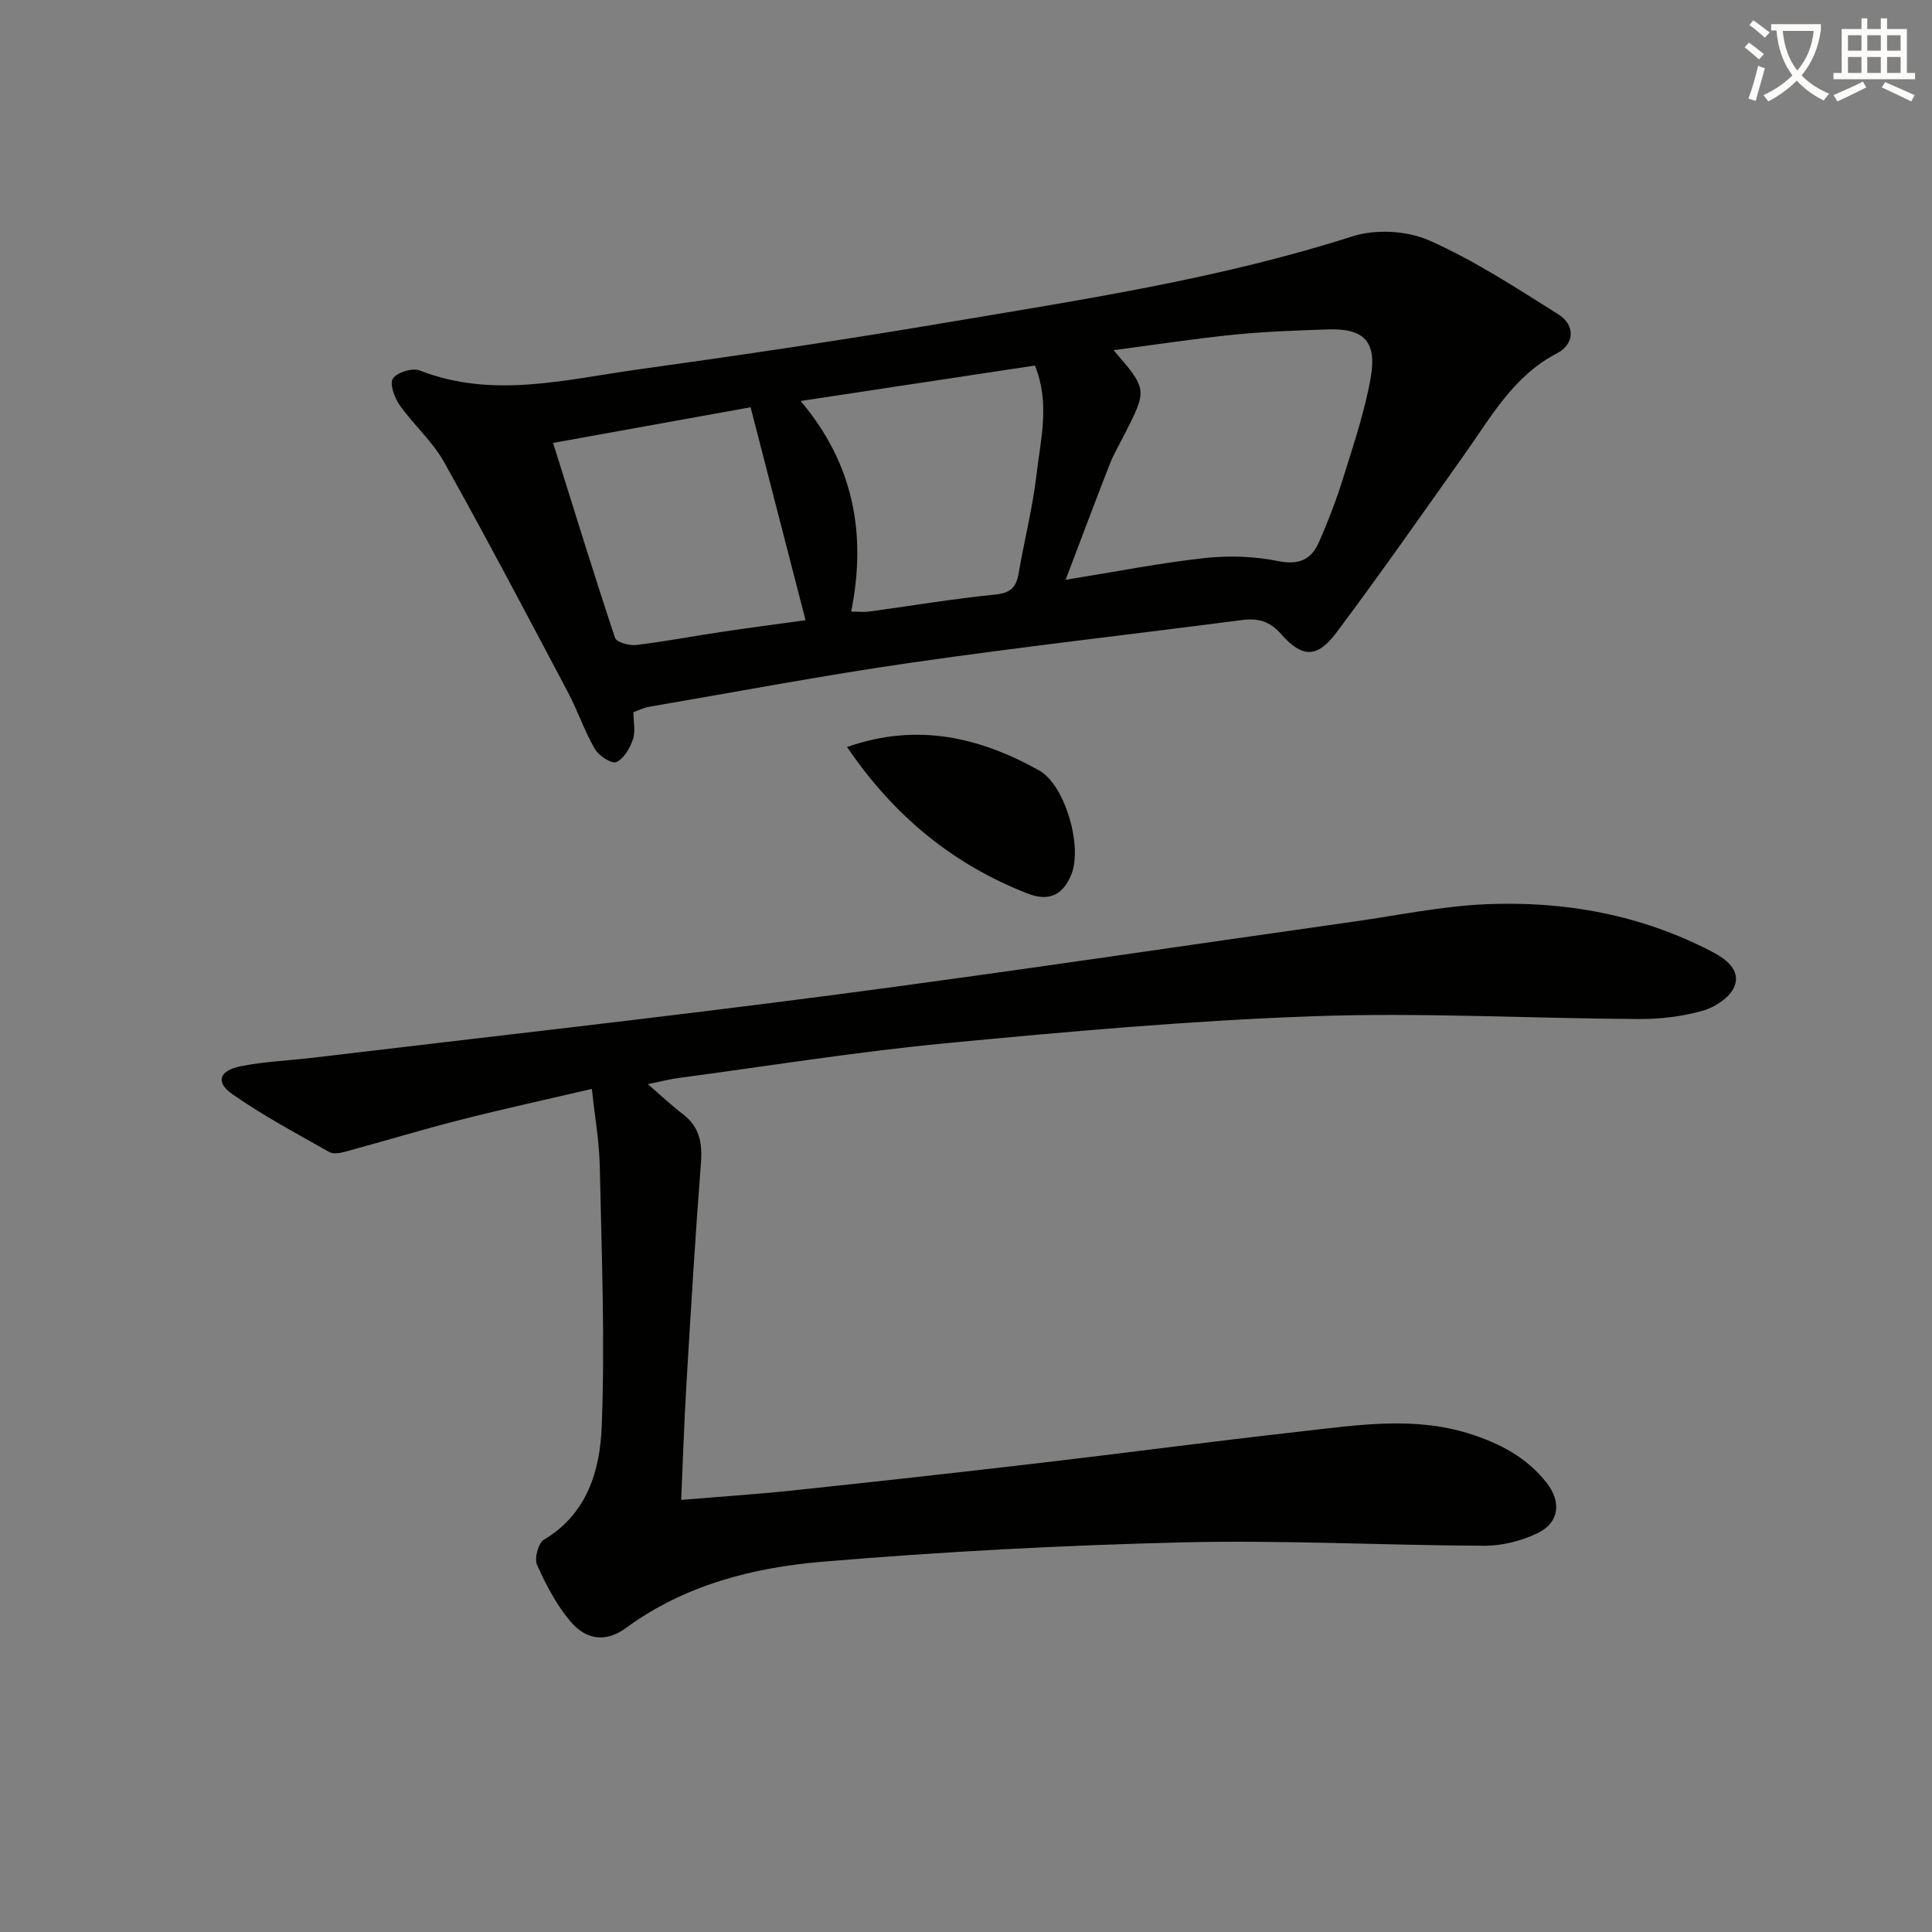
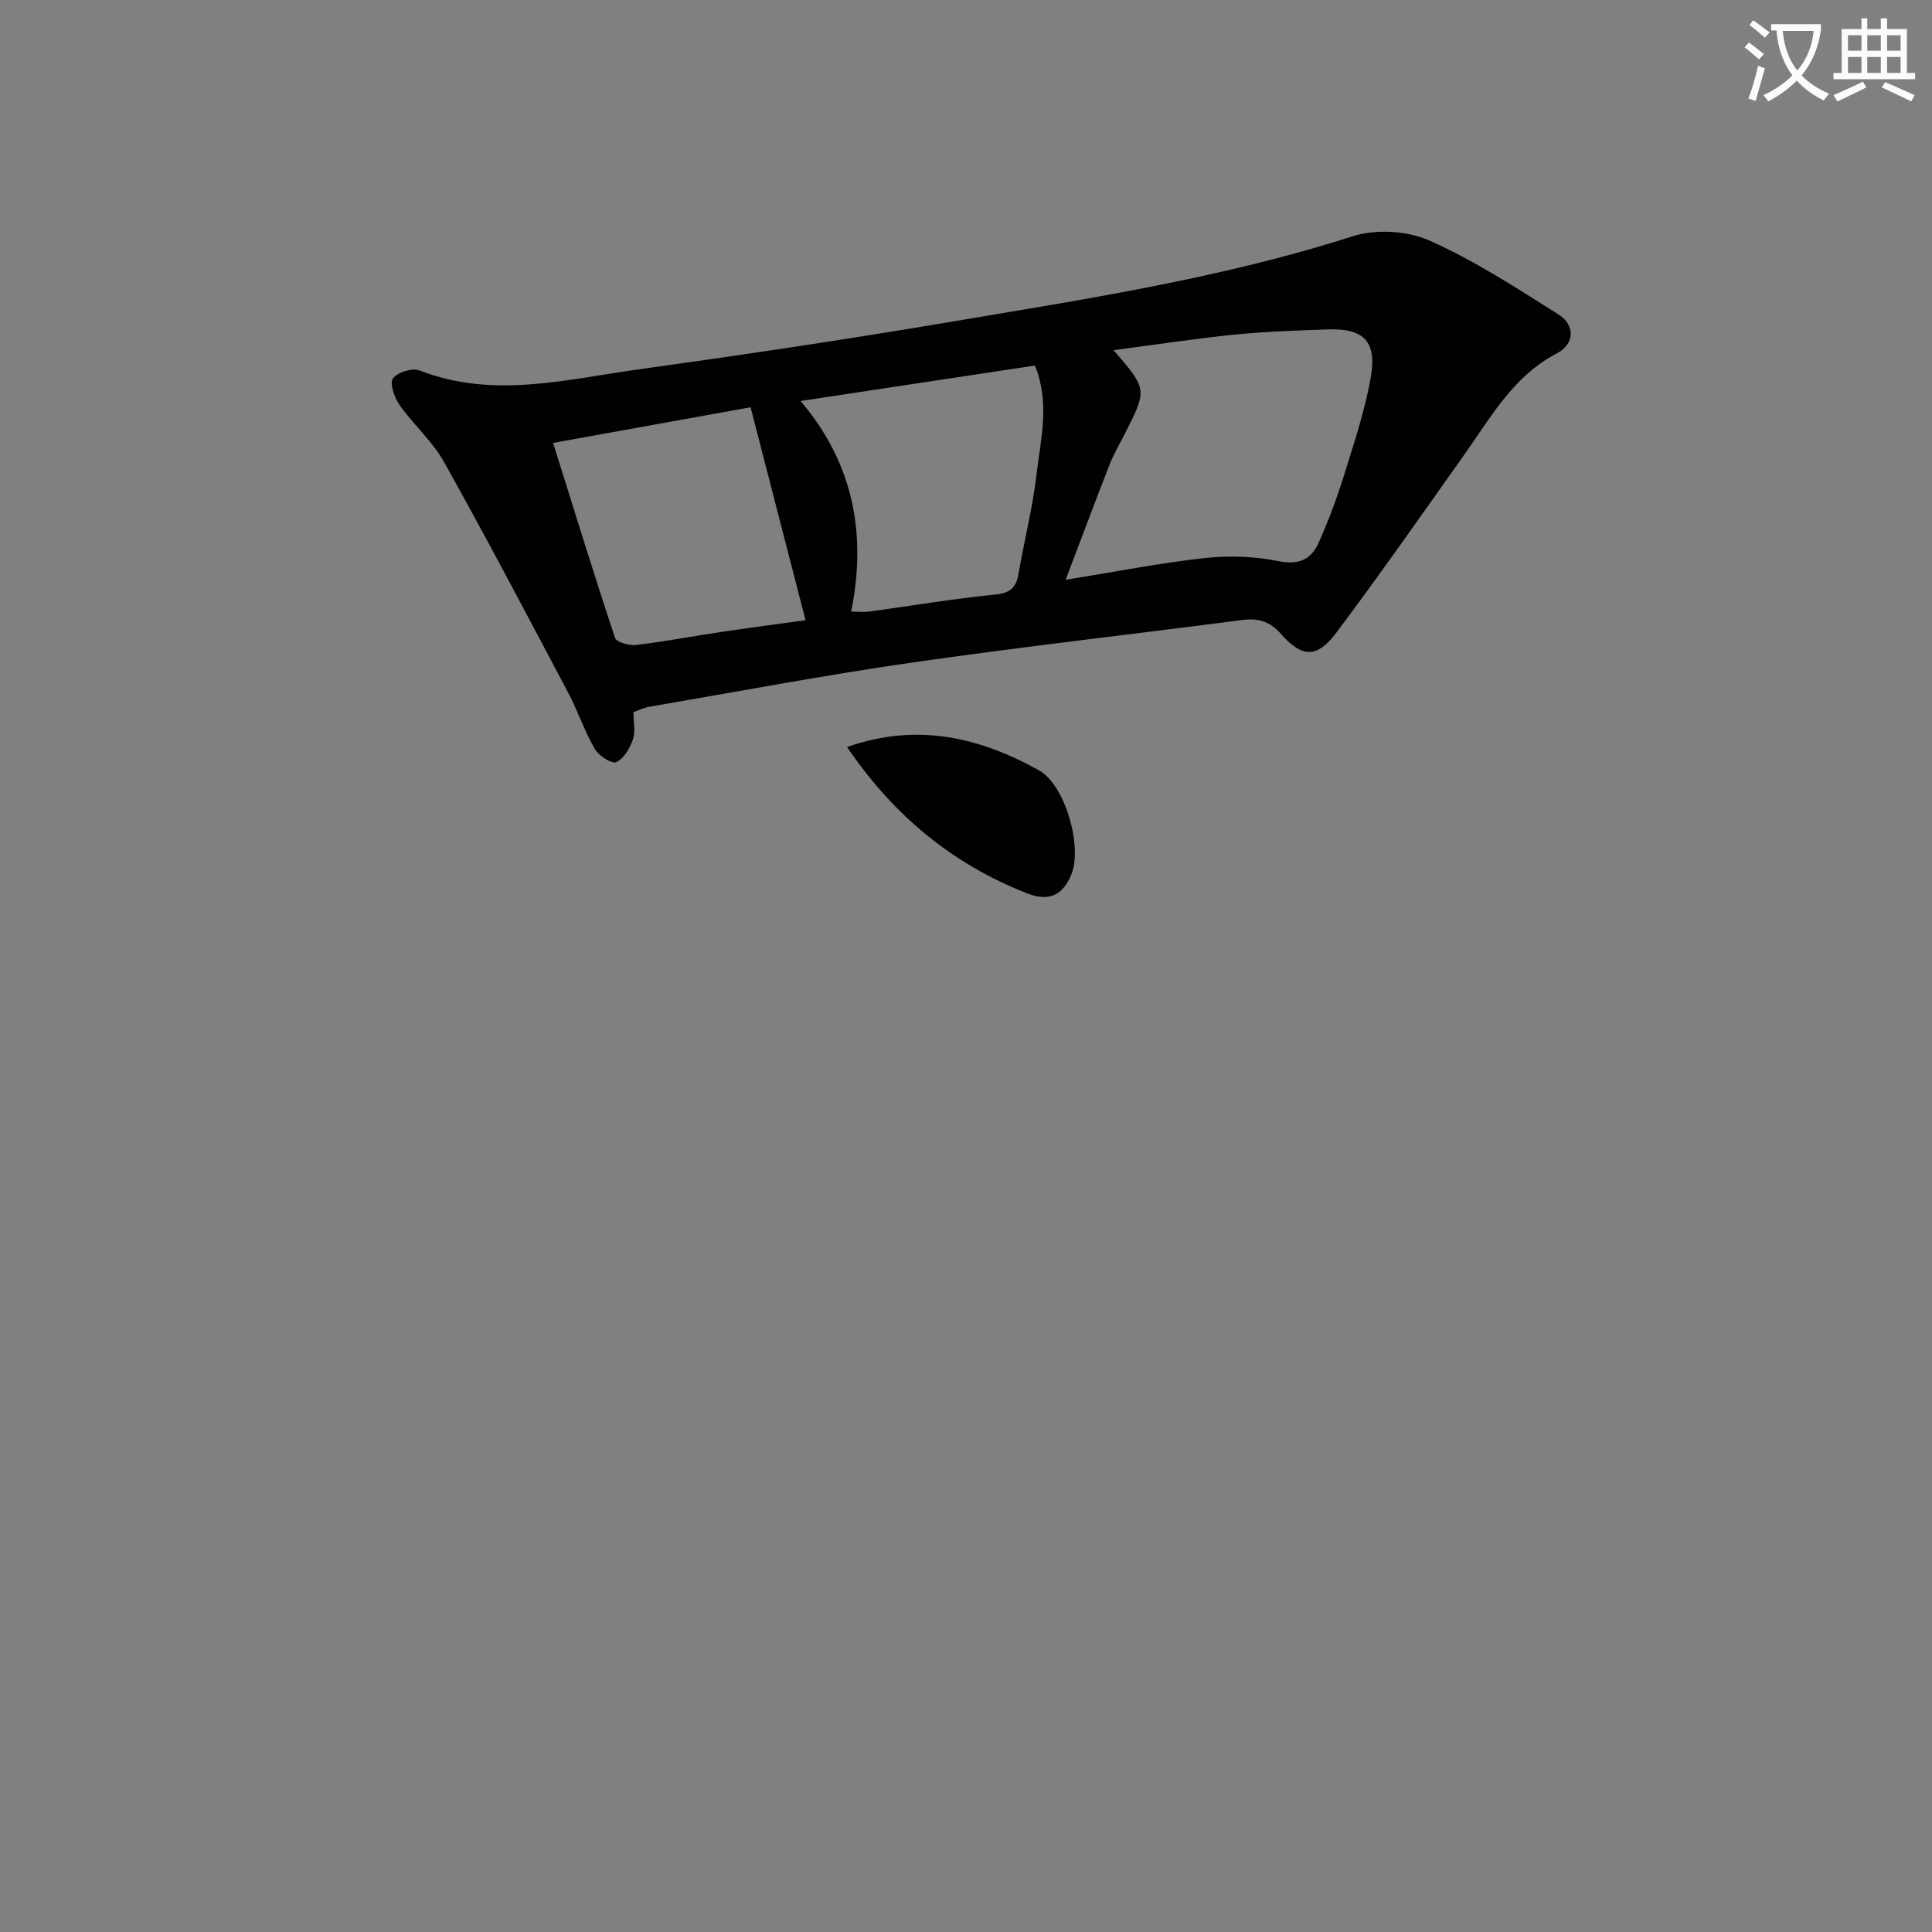
<svg xmlns="http://www.w3.org/2000/svg" enable-background="new 0 0 400 400" viewBox="0 0 400 400">
  <rect x="0" y="0" width="400" height="400" fill="#808080" stroke="none" />
  <path d="m362.1 8.8c1.1.8 2.1 1.6 3.1 2.4l-1 1.1c-1.3-1.1-2.3-2-3-2.5zm1.9 4.8c.5.2.9.4 1.4.5-.6 2.3-1.3 4.5-1.9 6.8l-1.5-.5c.8-2.1 1.4-4.3 2-6.8zm-1-9.4c1.3.9 2.4 1.8 3.4 2.5l-1 1.1c-1.4-1.2-2.4-2.1-3.2-2.6zm3.7 2.2v-1.4h10.3v1.2c-.5 3.6-1.8 6.8-4 9.4 1.5 1.6 3.4 2.8 5.7 3.8-.3.4-.7.8-1.1 1.4-2.3-1.1-4.1-2.5-5.6-4.1-1.6 1.6-3.6 3.1-5.9 4.3-.3-.5-.7-.9-1-1.3 2.4-1.1 4.4-2.5 6-4.1-1.9-2.5-3-5.6-3.3-9.3h-1.1zm8.8 0h-6.4c.3 3.3 1.3 6 3 8.2 2-2.3 3.1-5.1 3.4-8.2z" fill="#fcfbfa" />
  <path d="m385.3 3.8h1.3v2.2h2.8v-2.2h1.3v2.2h4.1v9.1h1.7v1.3h-16.9v-1.3h1.7v-9.1h4.1v-2.2zm.4 13.1.7 1.2c-1.8.9-3.8 1.9-6 2.9-.2-.4-.5-.8-.8-1.3 2.3-1 4.3-1.9 6.1-2.8zm-3.1-6.4h2.8v-3.2h-2.8zm0 4.6h2.8v-3.3h-2.8zm4-4.6h2.8v-3.2h-2.8zm0 4.6h2.8v-3.3h-2.8zm3.7 1.9c2.1.9 4.1 1.8 6.1 2.7l-.7 1.3c-2.2-1.1-4.2-2-6.1-2.9zm3.2-9.7h-2.8v3.2h2.8zm-2.8 7.8h2.8v-3.3h-2.8z" fill="#fcfbfa" />
  <g fill="#010100">
-     <path d="m122.54 225.45c-9.34 2.18-18.22 4.11-27.02 6.35-8.03 2.04-15.98 4.46-23.98 6.63-1.07.29-2.51.57-3.35.1-6.77-3.84-13.67-7.52-20.04-11.96-3.61-2.51-2.83-4.91 1.76-5.83 4.85-.97 9.86-1.15 14.8-1.74 35.94-4.29 71.92-8.3 107.81-13 36.04-4.72 71.99-10.13 107.98-15.22 9.04-1.28 18.06-3.18 27.14-3.57 16.3-.7 32.1 2.17 46.75 9.8 2.82 1.47 6.11 3.77 4.69 7.26-.91 2.23-4.02 4.28-6.54 4.99-4.25 1.2-8.82 1.74-13.25 1.72-22.47-.12-44.98-1.38-67.41-.58-25.39.9-50.75 3.17-76.06 5.59-18.49 1.77-36.87 4.73-55.29 7.19-1.9.25-3.77.75-6.41 1.28 2.79 2.4 4.93 4.43 7.26 6.21 3.45 2.63 4.06 5.96 3.74 10.13-1.19 15.4-2.11 30.83-3.03 46.25-.45 7.61-.69 15.23-1.06 23.49 7.96-.67 15.51-1.16 23.02-1.95 17.02-1.8 34.03-3.68 51.03-5.67 18.14-2.12 36.25-4.54 54.4-6.57 11.54-1.29 23.13-3.15 34.65.45 6.32 1.98 11.98 4.93 16.13 10.26 3.07 3.95 2.55 8.24-1.96 10.38-3.33 1.59-7.3 2.61-10.98 2.59-20.8-.08-41.62-1.2-62.4-.7-24.91.6-49.84 1.92-74.67 4.01-14.41 1.21-28.57 4.85-40.63 13.7-4.45 3.26-8.46 2.25-11.49-1.31-2.91-3.42-5.08-7.6-6.94-11.73-.6-1.32.25-4.52 1.41-5.21 9.03-5.36 11.63-14.46 11.98-23.47.7-17.9-.03-35.86-.4-53.78-.1-5.1-1.01-10.18-1.64-16.09z" />
    <path d="m131.15 147.44c0 2.08.45 4.06-.12 5.68-.63 1.81-1.89 3.99-3.45 4.67-.96.41-3.63-1.34-4.44-2.75-2.15-3.71-3.52-7.87-5.53-11.67-8.46-15.98-16.88-31.98-25.7-47.76-2.4-4.28-6.32-7.69-9.18-11.75-1.07-1.52-2.11-4.44-1.38-5.5.88-1.28 4.03-2.25 5.54-1.66 15.12 5.91 30.15 1.88 45.13-.2 21.19-2.94 42.36-6.08 63.45-9.64 28.42-4.8 56.94-9.09 84.55-17.93 4.8-1.54 11.32-1.18 15.91.86 9.34 4.15 18.04 9.83 26.73 15.31 3.55 2.24 3.32 6.16-.29 8.04-9.07 4.71-13.71 13.26-19.27 21.09-8.75 12.32-17.39 24.72-26.46 36.8-3.93 5.23-7.04 5.2-11.36.29-2.44-2.77-4.84-3.38-8.22-2.94-22.7 2.96-45.46 5.52-68.12 8.78-18.22 2.62-36.33 6.05-54.48 9.16-1.11.18-2.14.71-3.31 1.12zm99.4-74.94c7.01 8.12 7.01 8.12 2.27 17.43-1.05 2.07-2.25 4.09-3.09 6.25-2.98 7.61-5.83 15.26-9.1 23.86 10.57-1.7 19.63-3.5 28.78-4.5 5.01-.55 10.3-.37 15.23.63 4.29.87 6.85-.33 8.41-3.88 1.94-4.39 3.67-8.91 5.09-13.49 2.11-6.8 4.42-13.62 5.65-20.61 1.33-7.56-1.45-10.25-8.92-9.99-6.47.23-12.96.44-19.41 1.09-8.15.83-16.28 2.08-24.91 3.21zm-64.79 10.52c11.02 13.03 13.67 27.56 10.47 43.61 1.54 0 2.67.13 3.77-.02 8.7-1.18 17.38-2.65 26.11-3.52 3.17-.32 4.29-1.54 4.78-4.37 1.18-6.86 2.92-13.64 3.72-20.54.85-7.3 2.81-14.74-.34-22.5-15.98 2.42-31.82 4.81-48.51 7.34zm-10.36 1.3c-13.43 2.42-26.82 4.84-40.89 7.38 4.37 13.94 8.45 27.2 12.82 40.35.3.91 2.91 1.66 4.34 1.49 5.9-.7 11.76-1.82 17.64-2.7 5.96-.89 11.93-1.66 17.47-2.43-3.85-14.9-7.55-29.25-11.38-44.09z" />
    <path d="m175.37 154.66c14.57-5.11 27.48-2 39.77 4.85 5.4 3.01 9.05 15.83 6.65 21.6-1.77 4.27-4.67 5.58-9.03 3.89-15.48-6.04-27.71-16.09-37.39-30.34z" />
  </g>
</svg>